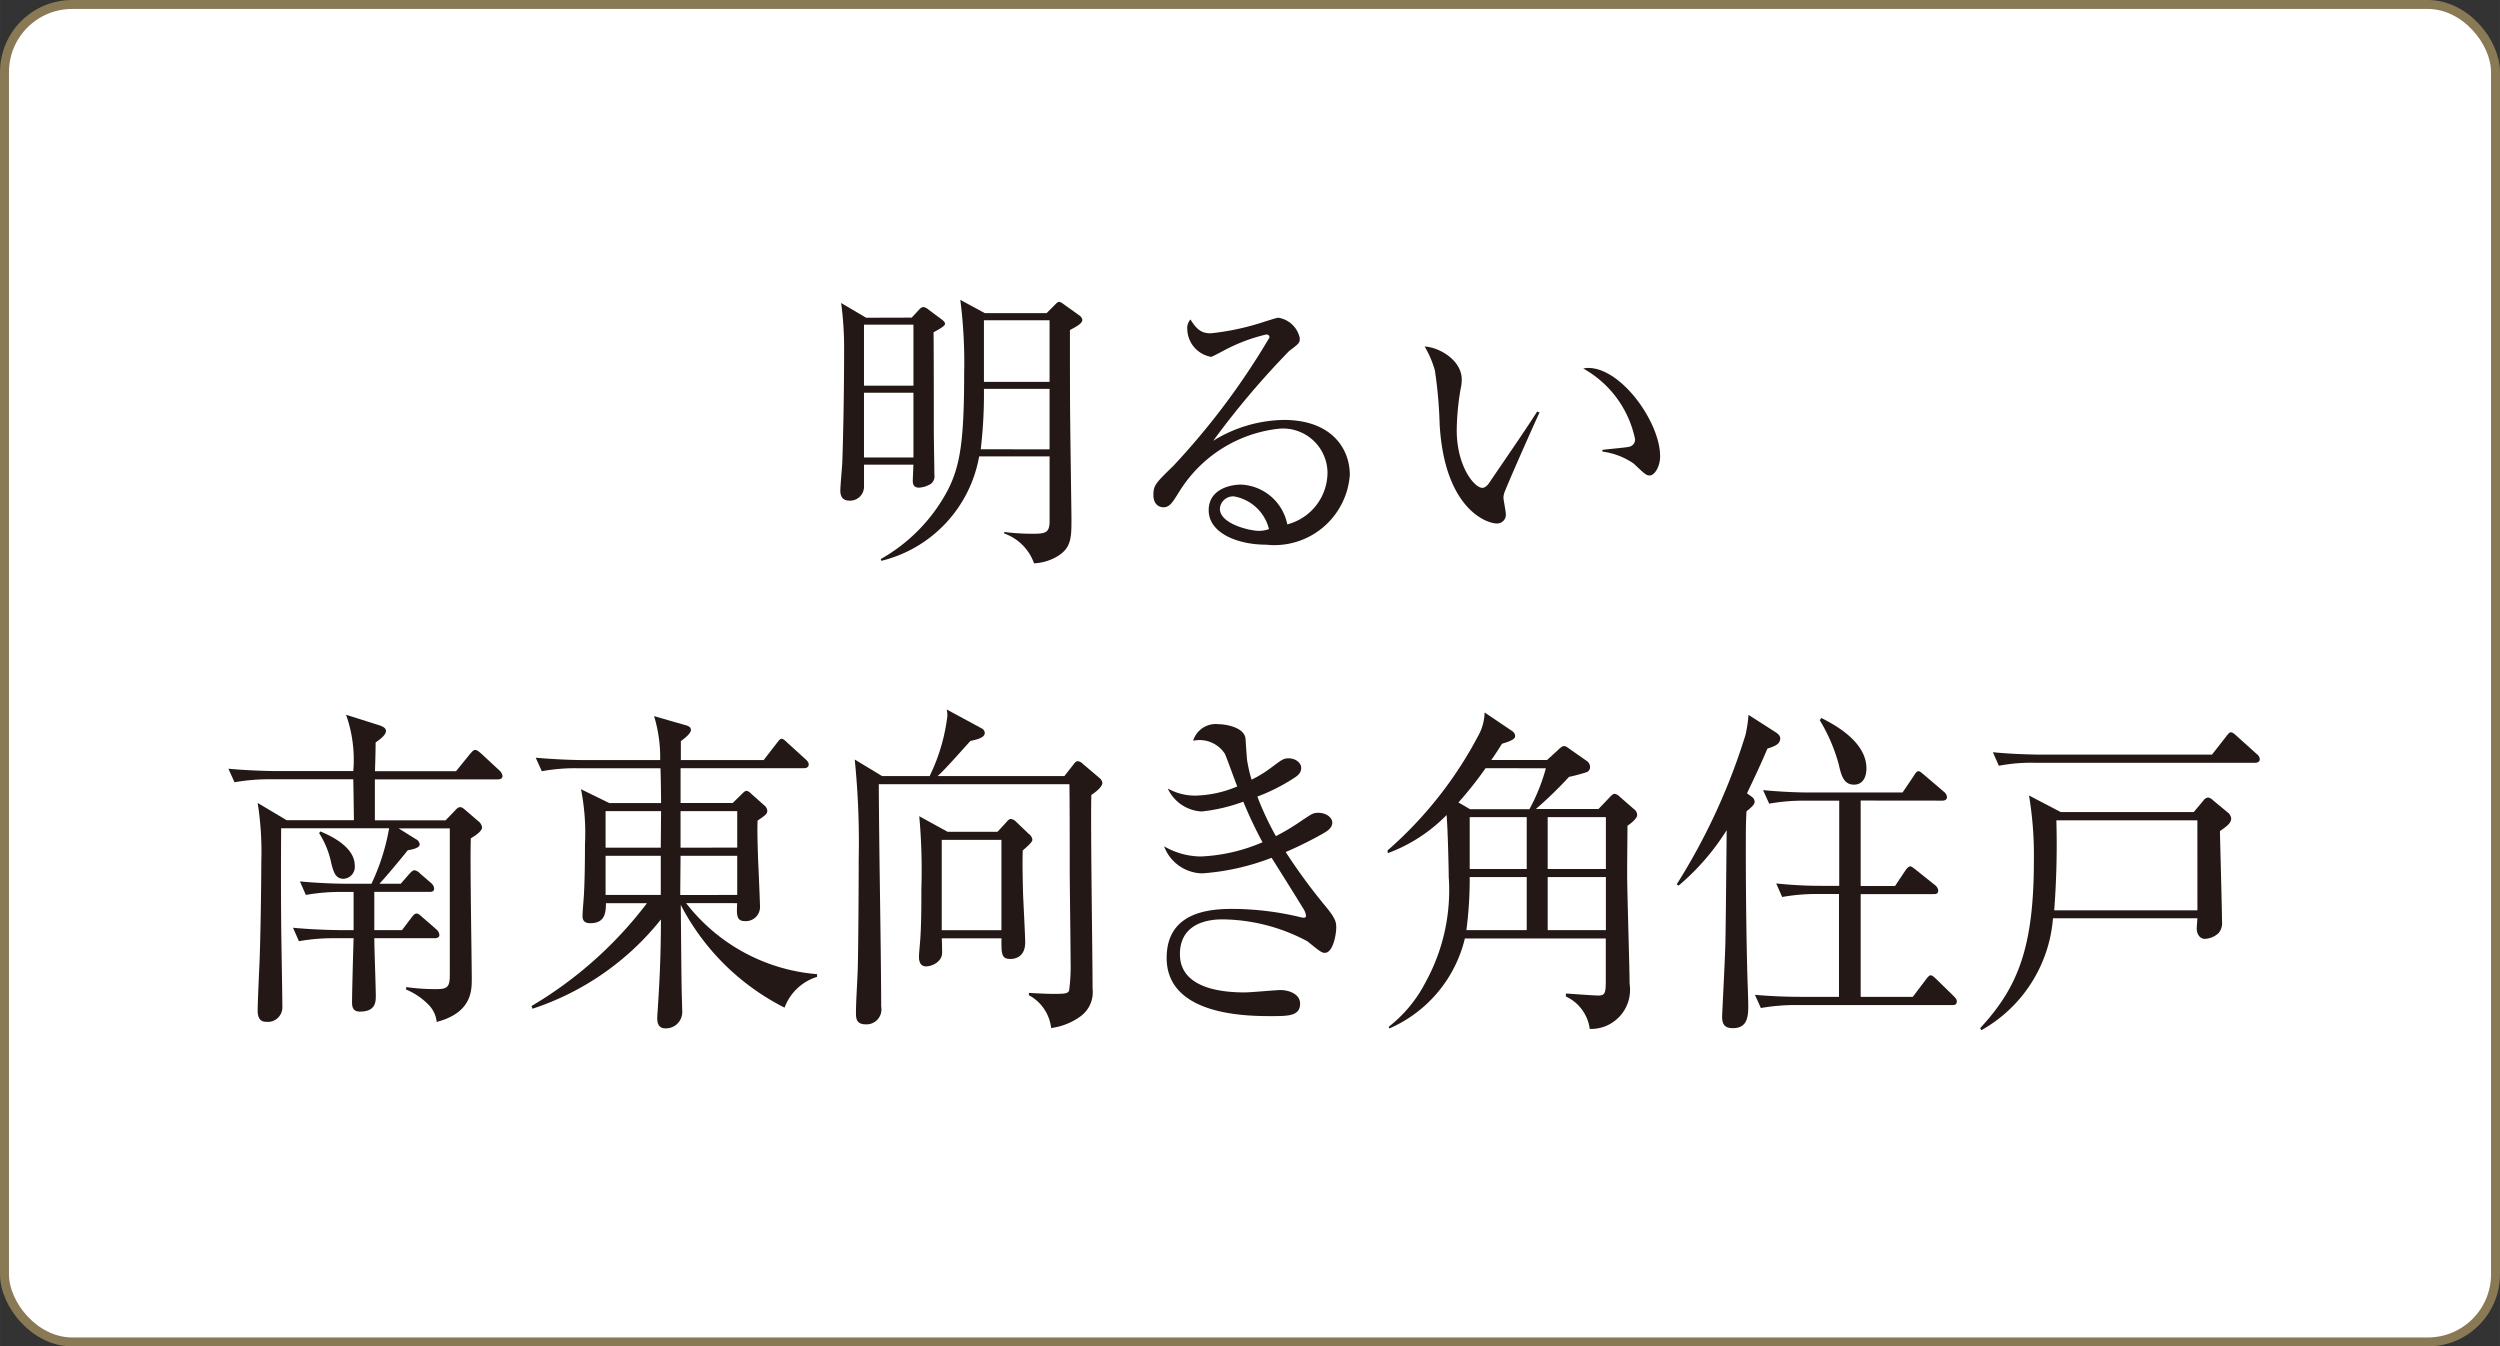
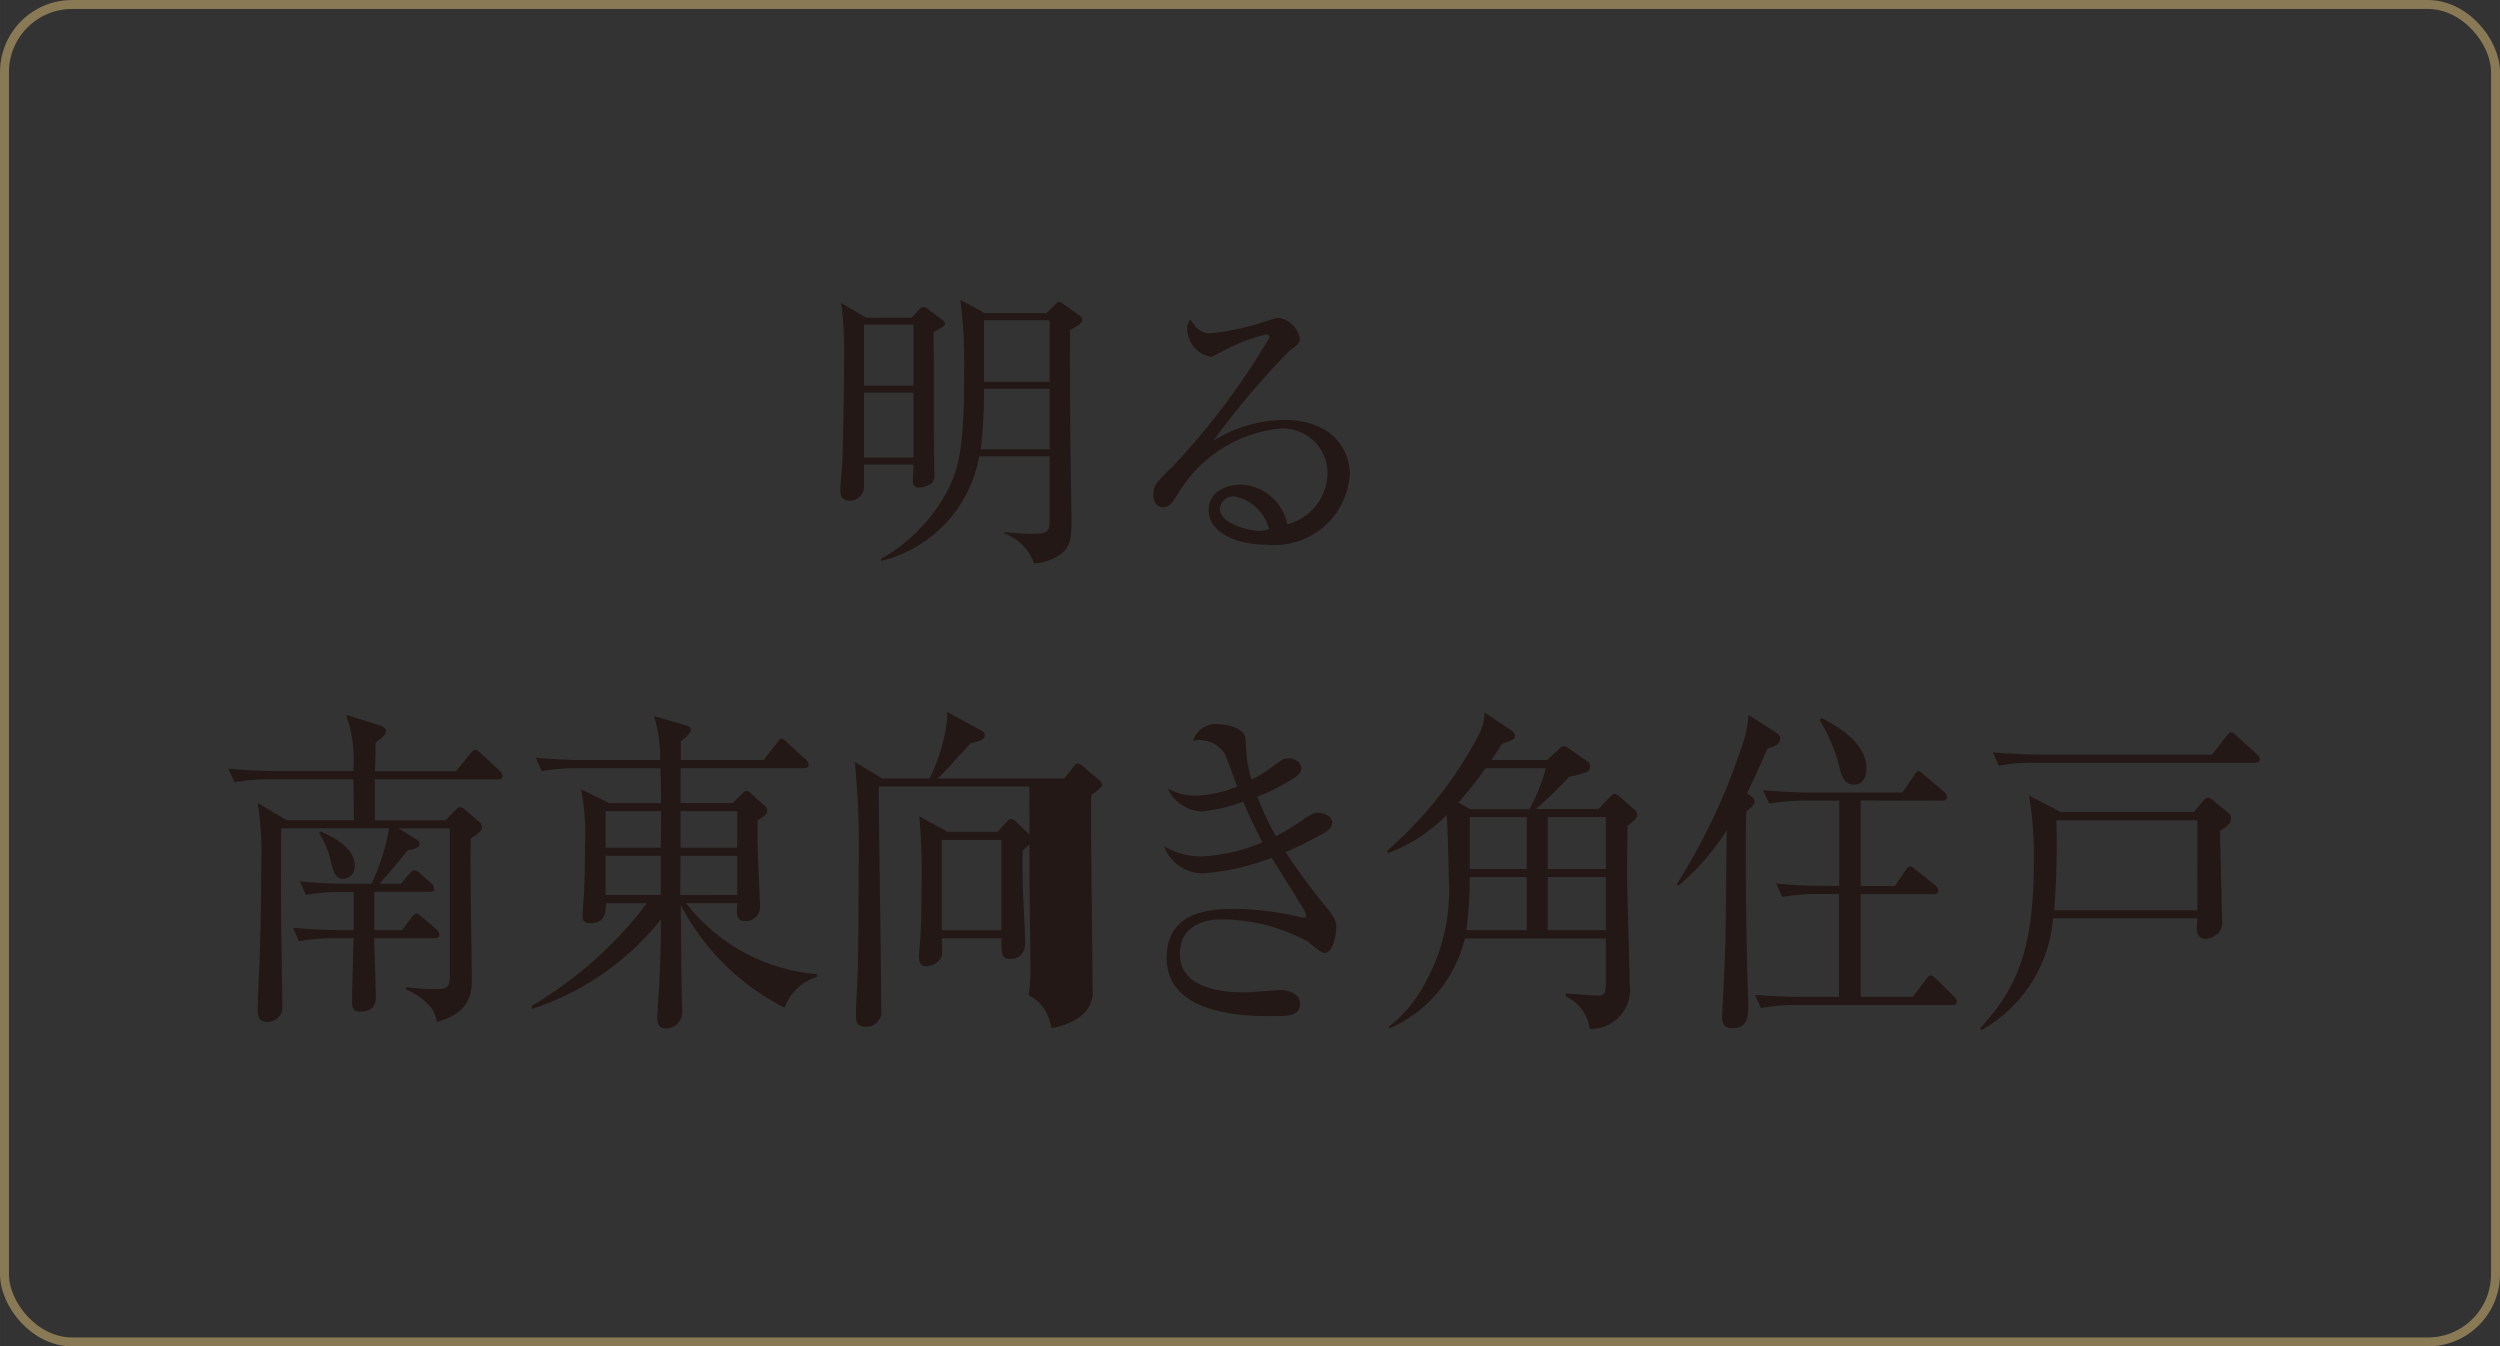
<svg xmlns="http://www.w3.org/2000/svg" width="29.564mm" height="15.922mm" viewBox="0 0 83.804 45.134">
  <rect x="0" y="0" width="83.804" height="45.134" fill="#333333" stroke="none" />
  <defs>
    <style>
      .cls-1 {
        fill: #fff;
      }

      .cls-2 {
        fill: none;
        stroke: #897955;
        stroke-miterlimit: 10;
        stroke-width: 0.3px;
      }

      .cls-3 {
        fill: #231815;
      }
    </style>
  </defs>
  <g id="レイヤー_2" data-name="レイヤー 2">
    <g id="メイン">
      <g>
        <g>
-           <rect class="cls-1" x="0.15" y="0.15" width="83.504" height="44.834" rx="2.268" />
          <rect class="cls-2" x="0.15" y="0.15" width="83.504" height="44.834" rx="2.268" />
        </g>
        <g>
          <path class="cls-3" d="M30.562,10.647l.256-.276a.206.206,0,0,1,.139-.079.338.338,0,0,1,.158.079l.424.316c.08.059.139.108.139.168s-.1.128-.385.286c.01.187.01,2.932.01,3.337,0,.227.019,1.233.019,1.441a.313.313,0,0,1-.117.3.845.845,0,0,1-.4.128c-.158,0-.207-.1-.207-.217,0-.088.02-.474.02-.553H28.963v.751a.467.467,0,0,1-.494.454c-.227,0-.3-.148-.3-.336,0-.168.068-.869.068-1.007.059-1.747.059-3.583.059-3.742a11.253,11.253,0,0,0-.1-1.54l.838.494Zm-1.6.237v2.044h1.658V10.884Zm0,2.281v2.171h1.658V13.165ZM32.822,15.3a4.386,4.386,0,0,1-3.277,3.5l-.02-.06A5.713,5.713,0,0,0,31.787,16.4c.385-.78.533-1.56.533-3.87a16.564,16.564,0,0,0-.129-2.478l.821.444h2.072l.3-.3c.029-.03.078-.079.117-.079a.365.365,0,0,1,.139.069l.552.395a.225.225,0,0,1,.09.138c0,.118-.158.207-.416.345,0,.83,0,2.637.01,3.091,0,.306.041,3.06.041,3.228,0,.671,0,1.027-.574,1.323a1.694,1.694,0,0,1-.68.178,1.639,1.639,0,0,0-1-1v-.05a8.1,8.1,0,0,0,.928.059c.464,0,.593-.029.593-.434V15.3Zm2.361-.237V13.036h-2.2a15.8,15.8,0,0,1-.107,2.024Zm0-2.261V10.736h-2.2V12.8Z" />
          <path class="cls-3" d="M42.441,18.259c-.947,0-1.924-.385-1.924-1.155,0-.682.682-.859,1.086-.859a1.656,1.656,0,0,1,1.549,1.333A1.8,1.8,0,0,0,44.5,15.84a1.494,1.494,0,0,0-1.609-1.471,4.5,4.5,0,0,0-3.348,2.093c-.246.395-.336.543-.543.543-.117,0-.336-.069-.336-.415,0-.325.08-.4.672-.977a24.4,24.4,0,0,0,3.219-4.3c0-.06-.03-.1-.11-.1a5.786,5.786,0,0,0-1.41.533c-.021.01-.406.217-.436.217a.966.966,0,0,1-.8-.928.44.44,0,0,1,.107-.326c.229.376.406.464.682.464a8.534,8.534,0,0,0,1.816-.395c.07-.019.395-.128.445-.128a.874.874,0,0,1,.721.681c0,.158,0,.168-.355.435a28.092,28.092,0,0,0-2.547,3.011,4.607,4.607,0,0,1,2.369-.7c1.588,0,2.211.948,2.211,1.846A2.538,2.538,0,0,1,42.441,18.259ZM41.365,16.64a.446.446,0,0,0-.473.414c0,.513,1.016.741,1.3.741a.929.929,0,0,0,.346-.06A1.471,1.471,0,0,0,41.365,16.64Z" />
-           <path class="cls-3" d="M50.418,16.551a.568.568,0,0,0-.02.128c0,.079.078.454.078.533a.293.293,0,0,1-.3.336c-.346,0-1.748-.494-1.916-3.307a15.107,15.107,0,0,0-.159-1.817,3.311,3.311,0,0,0-.345-.809c.5.029,1.244.464,1.244,1.105a1.39,1.39,0,0,1-.039.326,8.566,8.566,0,0,0-.129,1.373c0,1.214.592,1.935.859,1.935.11,0,.207-.129.237-.178.445-.662,1.175-1.708,1.6-2.38l.08.03C51.465,14.122,50.437,16.442,50.418,16.551Zm4.886-.612c-.119,0-.158-.04-.542-.4a2.371,2.371,0,0,0-1.047-.4V15.08c.138-.02.81-.079.879-.1a.248.248,0,0,0,.216-.257,3.522,3.522,0,0,0-1.736-2.369.841.841,0,0,1,.168-.02c1.105,0,2.408,1.817,2.408,2.962C55.65,15.643,55.463,15.939,55.3,15.939Z" />
        </g>
        <g>
          <path class="cls-3" d="M16.691,26.126H12.566V27.5h2.369l.317-.328c.072-.08.113-.114.174-.114s.1.034.193.114l.408.351a.314.314,0,0,1,.133.215c0,.114-.2.261-.377.363-.031.748.031,4.048.031,4.717,0,.385,0,1.133-1.176,1.439a.95.95,0,0,0-.263-.566,2.284,2.284,0,0,0-.766-.522l.01-.08a6.9,6.9,0,0,0,1.019.068c.37,0,.44-.079.44-.487v-4.9H13.363l.582.363a.217.217,0,0,1,.123.17c0,.1-.154.159-.4.2-.205.261-.766.93-.95,1.122h.715l.276-.317c.07-.079.133-.136.183-.136a.341.341,0,0,1,.194.114l.367.317a.262.262,0,0,1,.1.181c0,.091-.062.114-.154.114H12.547v1.281h.929l.317-.42c.07-.091.111-.135.174-.135s.1.044.193.124l.469.408a.276.276,0,0,1,.1.181c0,.069-.051.114-.152.114H12.547c0,.306.05,1.644.05,1.927,0,.2,0,.533-.531.533-.224,0-.265-.136-.265-.306,0-.34.041-1.848.052-2.154H11.22a6.536,6.536,0,0,0-1.2.1L9.822,31.1c.693.067,1.418.079,1.561.079h.47V29.9h-.4a6.515,6.515,0,0,0-1.2.1l-.2-.454c.684.068,1.4.079,1.573.079h.826a7.231,7.231,0,0,0,.592-1.859H9.424c0,.2-.012,1.463,0,2.993,0,.476.041,2.574.041,2.993a.488.488,0,0,1-.553.5c-.2,0-.275-.147-.275-.374,0-.249.05-1.372.062-1.6.051-1.349.061-3.355.061-3.424a10.469,10.469,0,0,0-.123-1.938l.97.578h2.256c0-.034-.01-.839-.021-1.371H9.066a6.6,6.6,0,0,0-1.205.1l-.205-.454c.715.068,1.481.079,1.572.079h2.614A4.5,4.5,0,0,0,11.6,23.96l1.114.352c.162.056.224.113.224.192,0,.136-.205.284-.347.386,0,.249-.01.634-.022.963h2.717l.459-.566c.082-.091.123-.148.184-.148s.123.057.205.125l.611.567a.3.3,0,0,1,.1.181C16.844,26.091,16.783,26.126,16.691,26.126Zm-5.176,3.333c-.265,0-.336-.216-.418-.556a2.951,2.951,0,0,0-.4-.975l.041-.057c.469.193,1.154.567,1.154,1.146A.4.4,0,0,1,11.515,29.459Z" />
          <path class="cls-3" d="M23,30.275a6.174,6.174,0,0,0,4.389,2.381v.09A1.694,1.694,0,0,0,26.3,33.778a7.943,7.943,0,0,1-3.481-3.446c.01.51.02,2.743.041,3.2,0,.057.01.328.01.385a.548.548,0,0,1-.572.556c-.213,0-.266-.171-.266-.318,0-.034,0-.125.012-.249.051-.782.111-1.757.111-3.084a9.15,9.15,0,0,1-4.306,2.993l-.032-.091a13.437,13.437,0,0,0,3.869-3.446H20.312c0,.385-.07.669-.529.669-.215,0-.256-.114-.256-.25s.051-.68.051-.793c.021-.375.031-.986.031-1.6a7.6,7.6,0,0,0-.133-1.848l.95.465H22.16c0-.261-.01-.884-.02-1.168H19.363a6.173,6.173,0,0,0-1.2.1l-.205-.453c.756.068,1.42.079,1.572.079h2.6a4.757,4.757,0,0,0-.205-1.474l1.062.307c.092.022.174.067.174.158,0,.125-.246.306-.338.374v.635H25.6l.438-.567c.072-.09.113-.147.164-.147s.113.057.184.125l.623.567c.072.067.1.113.1.17,0,.1-.092.124-.152.124H22.814v1.168H24.56l.336-.329c.022-.023.082-.079.123-.079a.233.233,0,0,1,.143.079l.459.409a.249.249,0,0,1,.1.181c0,.1-.06.147-.326.328-.009.25-.009.579.022,1.418.01.159.06,1.371.06,1.473a.474.474,0,0,1-.521.477c-.276,0-.264-.238-.244-.6ZM20.3,27.191v1.225H22.15l.01-1.225ZM22.15,30V28.688H20.3V30Zm2.563,0V28.688h-1.9c0,.181-.01,1.111-.01,1.315Zm0-1.587V27.191h-1.9v1.225Z" />
-           <path class="cls-3" d="M36.584,26.647c-.031.9.041,5.464.041,6.5a1,1,0,0,1-.43.941,2.156,2.156,0,0,1-.959.374,1.429,1.429,0,0,0-.746-1.1v-.079c.367.023.664.034.857.034.389,0,.45-.022.491-.113a6.094,6.094,0,0,0,.05-.987c0-.476-.029-2.618-.029-3.061s0-2.641-.012-2.868H29.459c.01,2.483.07,4.989.08,7.46a.5.5,0,0,1-.52.59c-.306,0-.326-.193-.326-.374,0-.42.051-1.1.061-1.52.019-.68.031-2.812.031-3.639a27.643,27.643,0,0,0-.133-3.344l.918.555h1.592a6.233,6.233,0,0,0,.594-2.007.8.8,0,0,0-.022-.227l1.133.613c.072.034.143.079.143.181,0,.125-.172.2-.479.261-.766.85-.857.952-1.1,1.179h4.248l.294-.374c.051-.068.092-.125.155-.125a.28.28,0,0,1,.172.091l.562.476a.26.26,0,0,1,.092.159C36.951,26.363,36.777,26.522,36.584,26.647Zm-2.3,1.859c-.01.329-.01.669.01,1.44.009.261.072,1.406.072,1.644,0,.408-.236.556-.5.556-.3,0-.3-.182-.295-.692h-2c.01.272.01.4.01.487,0,.284-.317.454-.541.454-.184,0-.235-.159-.235-.317,0-.057.01-.182.03-.42.051-.51.051-1.338.051-1.871a20.05,20.05,0,0,0-.071-2.426l.949.522h1.674L33.7,27.6c.07-.079.121-.147.184-.147a.306.306,0,0,1,.183.1l.418.4a.278.278,0,0,1,.123.2C34.6,28.246,34.388,28.416,34.287,28.506Zm-.715-.351h-2v3.027h2Z" />
+           <path class="cls-3" d="M36.584,26.647c-.031.9.041,5.464.041,6.5a1,1,0,0,1-.43.941,2.156,2.156,0,0,1-.959.374,1.429,1.429,0,0,0-.746-1.1v-.079a6.094,6.094,0,0,0,.05-.987c0-.476-.029-2.618-.029-3.061s0-2.641-.012-2.868H29.459c.01,2.483.07,4.989.08,7.46a.5.5,0,0,1-.52.59c-.306,0-.326-.193-.326-.374,0-.42.051-1.1.061-1.52.019-.68.031-2.812.031-3.639a27.643,27.643,0,0,0-.133-3.344l.918.555h1.592a6.233,6.233,0,0,0,.594-2.007.8.8,0,0,0-.022-.227l1.133.613c.072.034.143.079.143.181,0,.125-.172.2-.479.261-.766.85-.857.952-1.1,1.179h4.248l.294-.374c.051-.068.092-.125.155-.125a.28.28,0,0,1,.172.091l.562.476a.26.26,0,0,1,.092.159C36.951,26.363,36.777,26.522,36.584,26.647Zm-2.3,1.859c-.01.329-.01.669.01,1.44.009.261.072,1.406.072,1.644,0,.408-.236.556-.5.556-.3,0-.3-.182-.295-.692h-2c.01.272.01.4.01.487,0,.284-.317.454-.541.454-.184,0-.235-.159-.235-.317,0-.057.01-.182.03-.42.051-.51.051-1.338.051-1.871a20.05,20.05,0,0,0-.071-2.426l.949.522h1.674L33.7,27.6c.07-.079.121-.147.184-.147a.306.306,0,0,1,.183.1l.418.4a.278.278,0,0,1,.123.2C34.6,28.246,34.388,28.416,34.287,28.506Zm-.715-.351h-2v3.027h2Z" />
          <path class="cls-3" d="M44.412,31.941c-.1,0-.152-.034-.582-.385a6.157,6.157,0,0,0-2.858-.737c-.4,0-1.419.091-1.419,1.168,0,1.179,1.49,1.281,2.173,1.281.2,0,1.032-.079,1.2-.079.266,0,.655.124.655.453,0,.42-.4.42-.961.42-.776,0-3.512,0-3.512-1.951,0-1.53,1.41-1.643,2.2-1.643a9.857,9.857,0,0,1,2.307.283.188.188,0,0,0,.072.011c.051,0,.092,0,.092-.068a.562.562,0,0,0-.1-.249c-.032-.057-.317-.522-1.053-1.69a8.019,8.019,0,0,1-2.326.522,1.393,1.393,0,0,1-1.278-.907,2.5,2.5,0,0,0,1.227.341,5.837,5.837,0,0,0,2.072-.477,14.7,14.7,0,0,1-.644-1.36,5.775,5.775,0,0,1-1.389.328,1.323,1.323,0,0,1-1.143-.77,1.86,1.86,0,0,0,.93.238,3.78,3.78,0,0,0,1.4-.307c-.072-.17-.347-.952-.419-1.1a1.011,1.011,0,0,0-1.061-.431.793.793,0,0,1,.848-.556c.213,0,.857.091.908.476.01.114.041.669.06.771a5.171,5.171,0,0,0,.143.613,3.9,3.9,0,0,0,.664-.408c.367-.272.408-.307.582-.307.225,0,.418.148.418.318,0,.125-.051.227-.254.351a6.324,6.324,0,0,1-1.215.613,9.867,9.867,0,0,0,.621,1.326,7.829,7.829,0,0,0,.9-.544c.306-.2.347-.238.521-.238.266,0,.469.158.469.329s-.152.272-.285.351a12.635,12.635,0,0,1-1.276.635,19.521,19.521,0,0,0,1.368,1.859c.316.386.326.51.326.681C44.789,31.352,44.678,31.941,44.412,31.941Z" />
          <path class="cls-3" d="M54.556,27.679c0,.283-.011,1.032-.011,1.632s.082,3.152.082,3.673a1.31,1.31,0,0,1-1.336,1.508,1.4,1.4,0,0,0-.8-1.088v-.1c.174.011.93.068,1.092.068.246,0,.246-.114.246-.612v-1.3H49.105a4.414,4.414,0,0,1-2.531,3.016l-.021-.057a4.492,4.492,0,0,0,1.224-1.474,6.4,6.4,0,0,0,.787-3.548c0-.227-.031-1.633-.072-2.075A5.354,5.354,0,0,1,46.521,28.6l-.009-.091a13.352,13.352,0,0,0,3.093-3.945,1.709,1.709,0,0,0,.162-.681l.889.6c.1.067.133.113.133.2s-.133.158-.44.249c-.212.34-.265.408-.357.544h1.869l.348-.317c.1-.1.162-.148.224-.148s.112.046.225.125l.551.385a.246.246,0,0,1,.092.193.174.174,0,0,1-.114.17,5.672,5.672,0,0,1-.592.159,13.369,13.369,0,0,1-1.111,1.077h2.1l.367-.385c.082-.091.133-.125.174-.125a.311.311,0,0,1,.174.1l.468.408a.251.251,0,0,1,.114.2C54.883,27.44,54.648,27.622,54.556,27.679ZM49.8,25.751A12.624,12.624,0,0,1,48.89,26.9l.389.226h1.99a6.309,6.309,0,0,0,.551-1.372ZM51.178,29.4H49.267a13.2,13.2,0,0,1-.111,1.78h2.022Zm0-2.007H49.267V29.13h1.911Zm2.654,0H51.881V29.13h1.951Zm0,2.007H51.881v1.78h1.951Z" />
          <path class="cls-3" d="M58.709,26.7a.23.23,0,0,1,.111.17c0,.09-.092.181-.275.328-.022.386-.022.669-.022,1.406,0,1.61.031,3.583.063,4.422.009.249.019.567.019.725,0,.431-.092.715-.519.715-.256,0-.358-.113-.358-.386,0-.079.112-2.188.112-2.6.009-.431.021-1.519.041-3.651a7.9,7.9,0,0,1-1.614,1.86l-.06-.046a20.965,20.965,0,0,0,2.306-5.011,4.515,4.515,0,0,0,.1-.669l.92.59c.082.057.143.113.143.2,0,.2-.206.272-.428.34-.155.363-.319.737-.686,1.5Zm3.664.136V29.7h1.152l.348-.522c.031-.045.1-.136.164-.136.041,0,.111.057.183.113l.653.522a.273.273,0,0,1,.1.17c0,.125-.091.125-.154.125H62.373v3.446h1.746l.437-.578c.051-.068.114-.147.164-.147s.124.068.184.125l.592.578c.041.045.1.1.1.17,0,.125-.091.125-.152.125H60.228a6.7,6.7,0,0,0-1.2.1l-.2-.443c.5.046,1.062.068,1.562.068h1.256V29.969h-.705a6.542,6.542,0,0,0-1.2.1l-.2-.454a14.518,14.518,0,0,0,1.572.08h.541V26.84H60.5a6.573,6.573,0,0,0-1.194.1l-.205-.453c.838.079,1.451.079,1.563.079h3.113l.367-.543c.063-.1.1-.171.174-.171.041,0,.113.068.184.125l.664.567a.257.257,0,0,1,.1.17c0,.113-.1.125-.152.125Zm-1.317-2.767c.45.227,1.51.794,1.51,1.69,0,.261-.1.544-.418.544-.347,0-.429-.318-.51-.68A5.765,5.765,0,0,0,61,24.141Z" />
          <path class="cls-3" d="M74.416,27.86c.01.488.07,2.676.07,3.039a.513.513,0,0,1-.111.374.712.712,0,0,1-.471.2c-.121,0-.266-.114-.266-.352,0-.057.022-.3.022-.34H68.82a4.729,4.729,0,0,1-2.4,3.753l-.041-.068c1.246-1.349,1.8-2.665,1.8-5.613a12.164,12.164,0,0,0-.163-2.187l1.061.555h4.461l.316-.374a.232.232,0,0,1,.164-.113.287.287,0,0,1,.162.09l.522.431a.3.3,0,0,1,.092.181C74.793,27.588,74.66,27.69,74.416,27.86ZM75.6,25.57H68.2a5.648,5.648,0,0,0-1.195.1l-.2-.454c.693.069,1.439.08,1.57.08H74.15l.469-.6c.06-.079.113-.148.164-.148s.111.046.184.114l.693.624a.23.23,0,0,1,.092.158C75.752,25.547,75.66,25.57,75.6,25.57ZM73.66,27.5H68.933a29.137,29.137,0,0,1-.072,3.016h4.8Z" />
        </g>
      </g>
    </g>
  </g>
</svg>